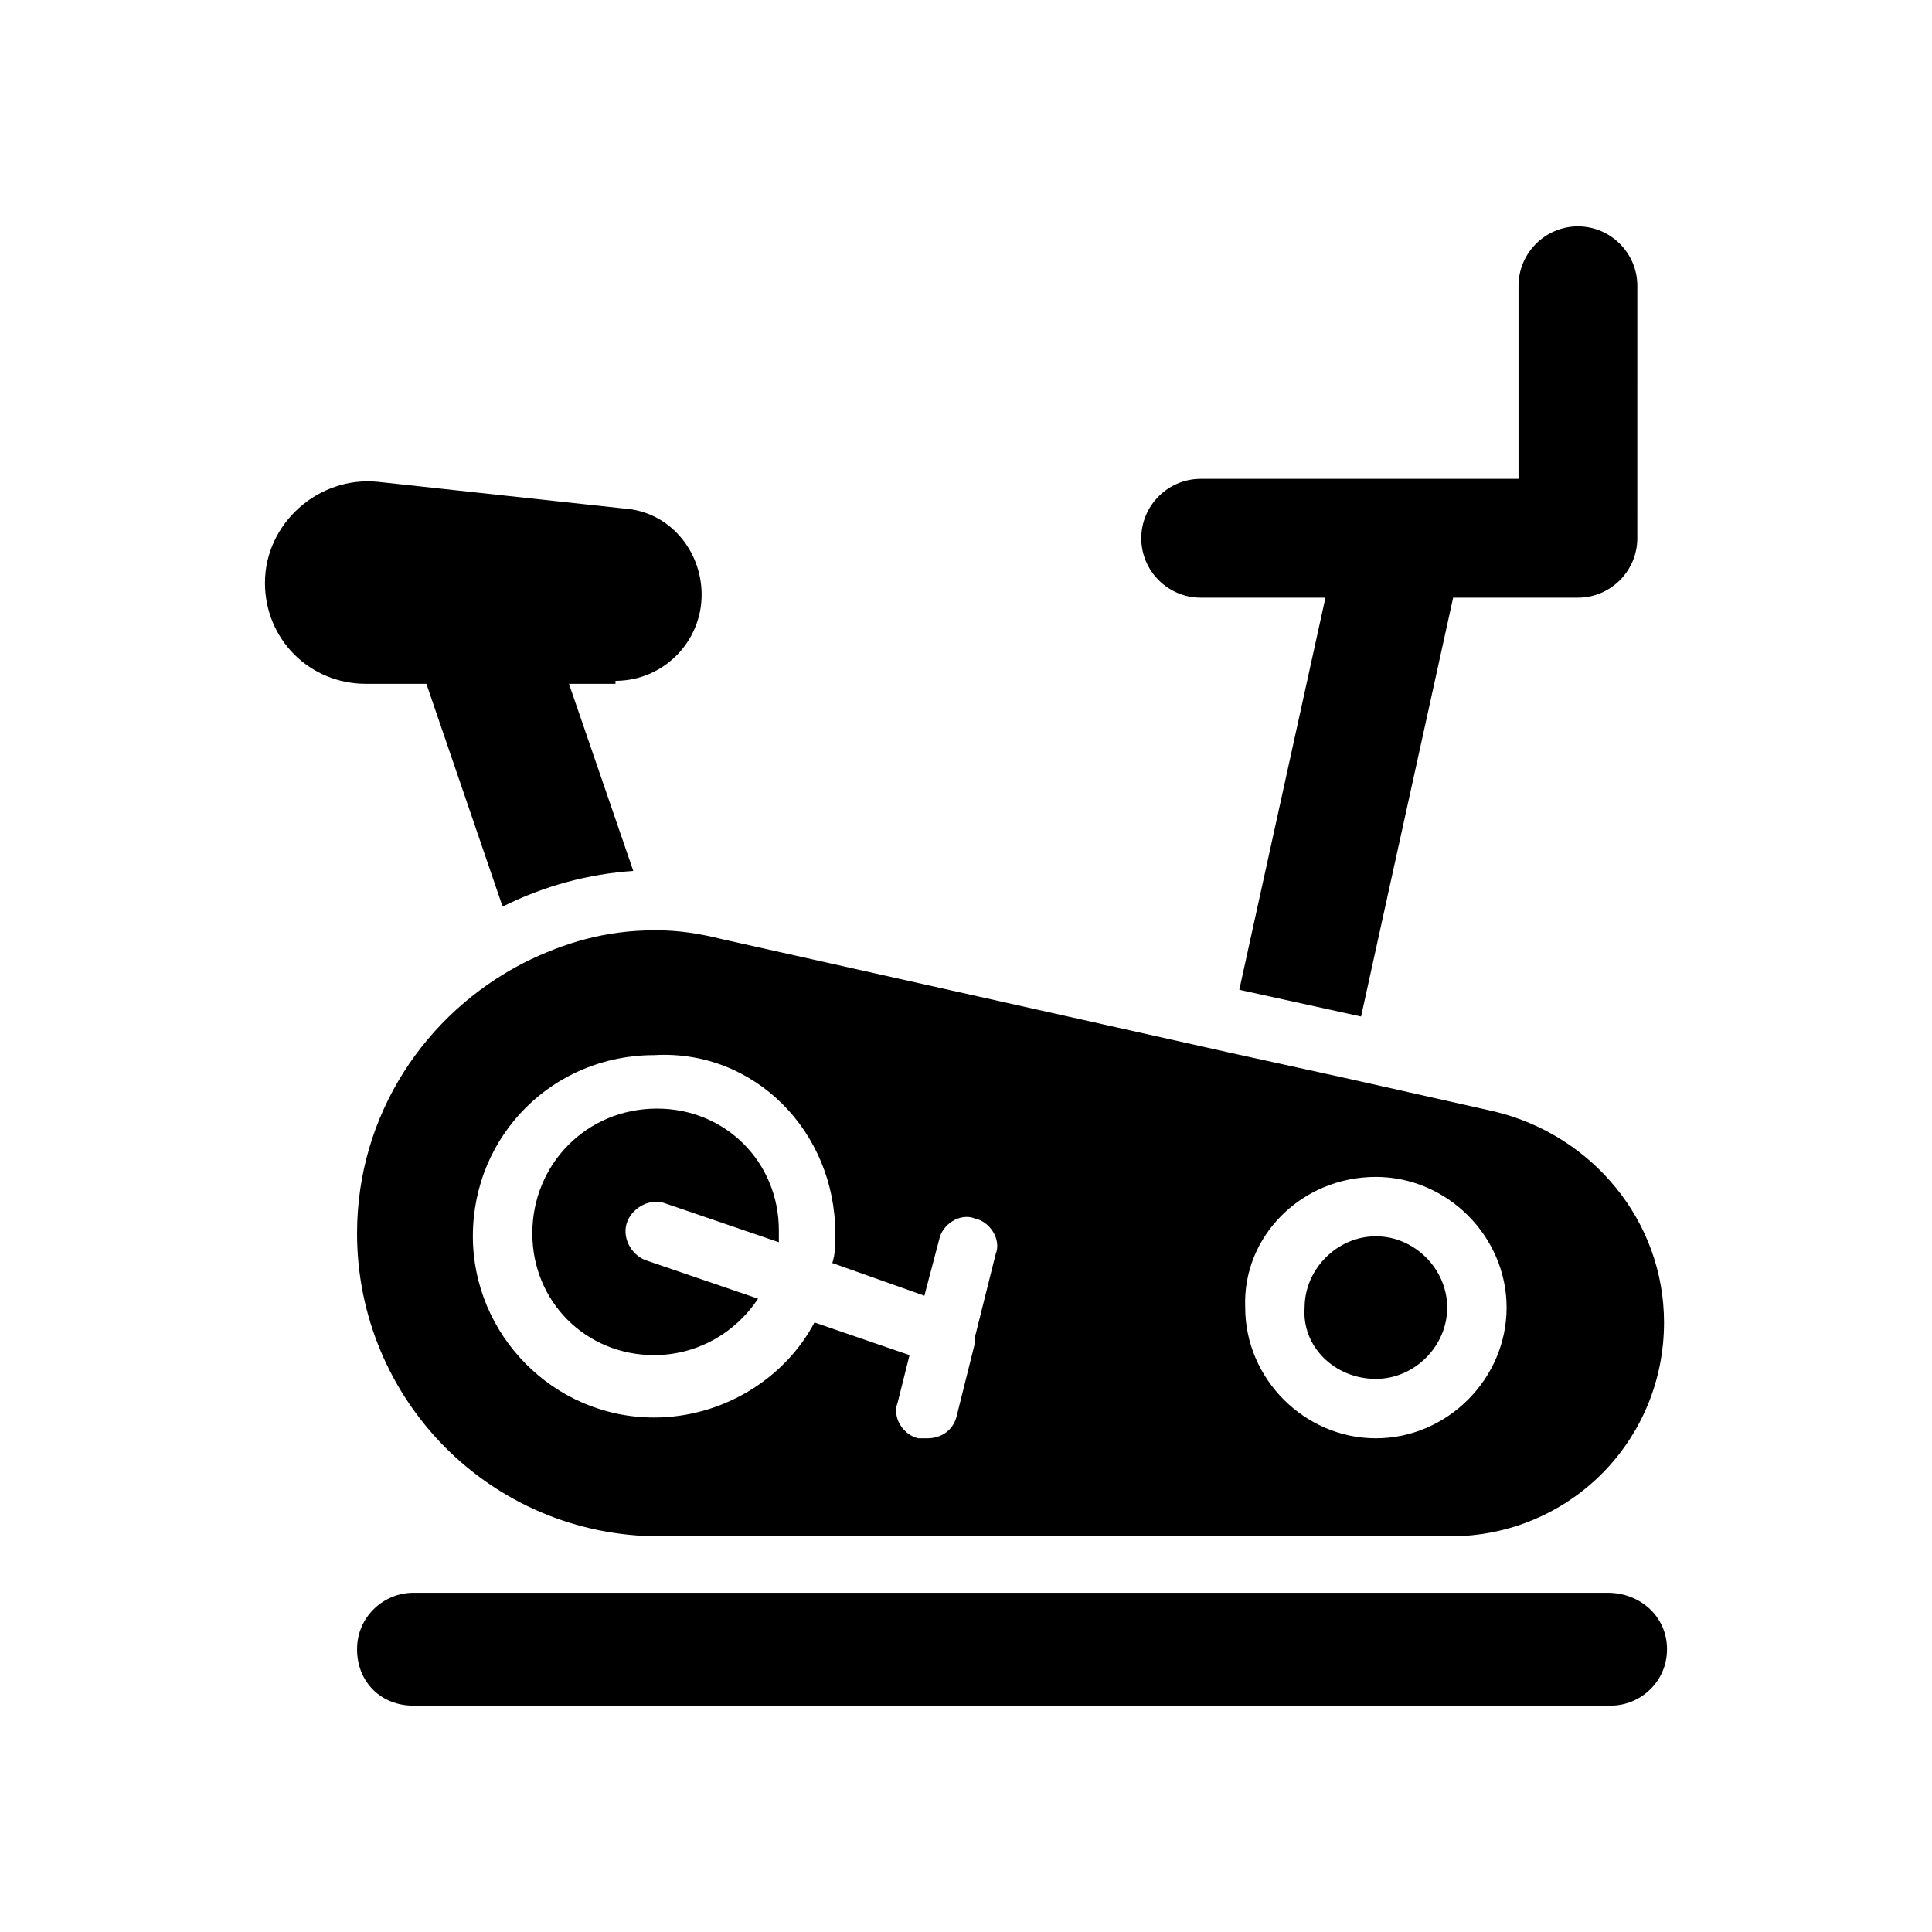
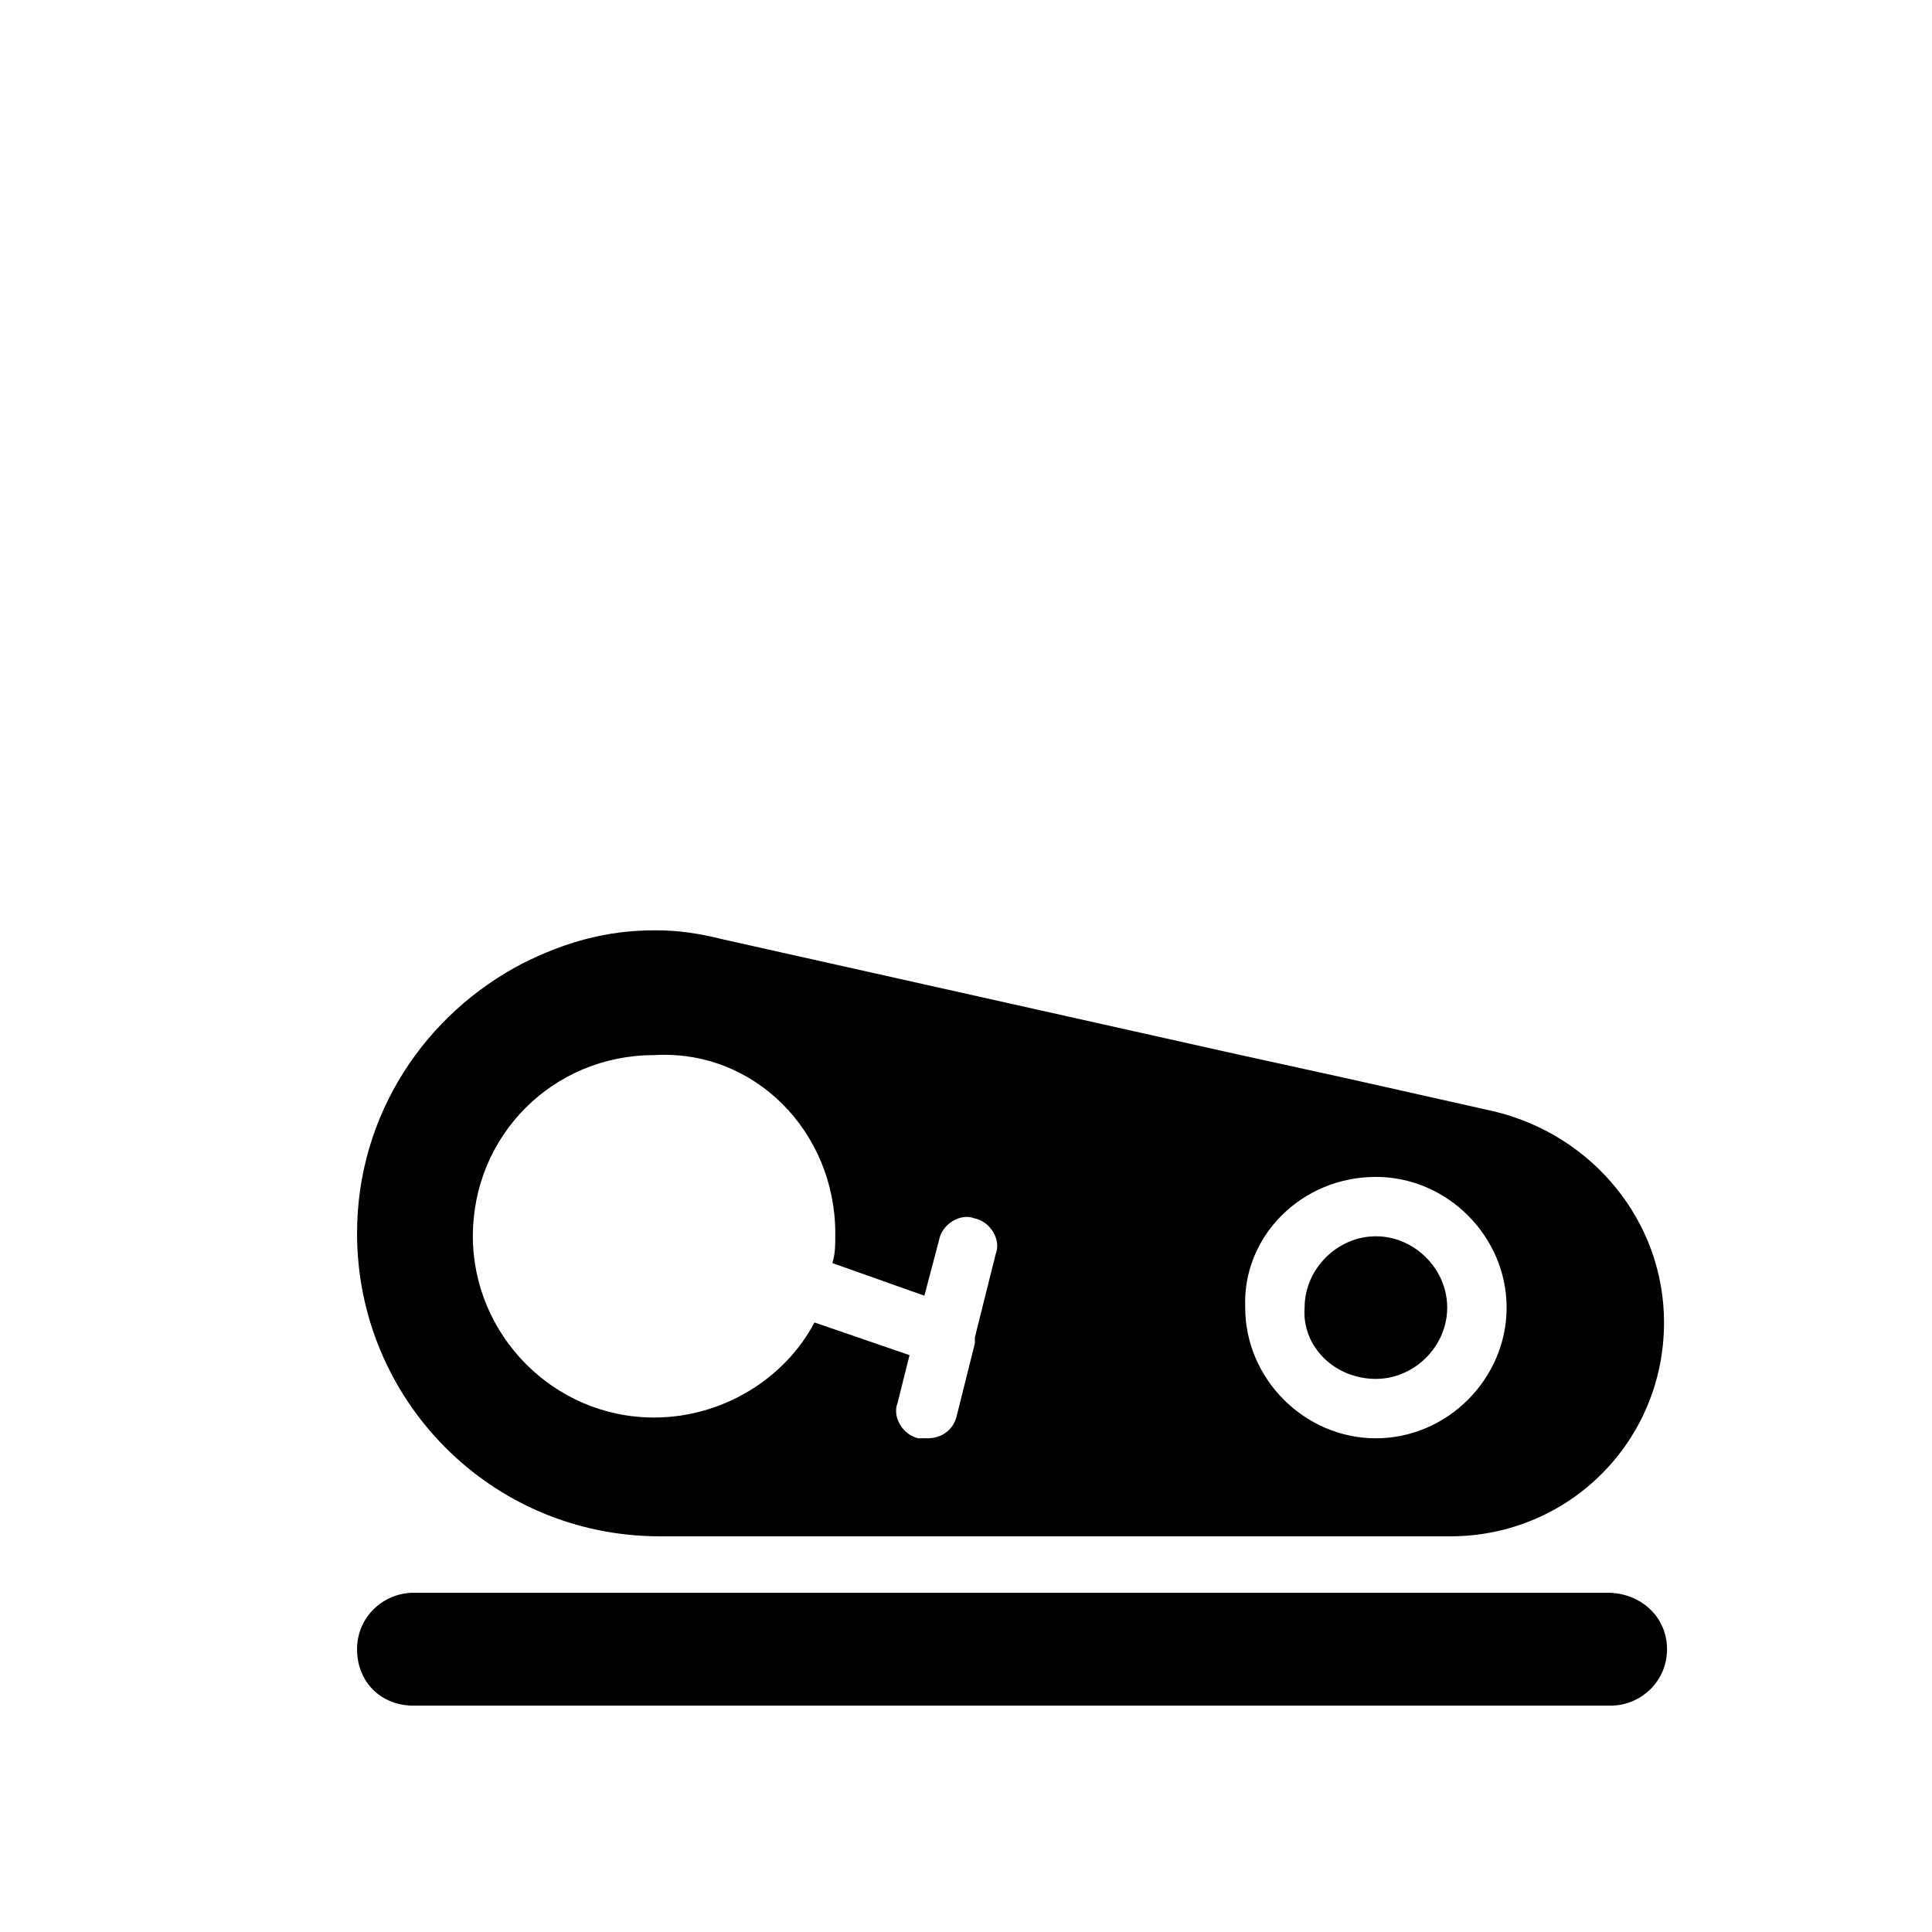
<svg xmlns="http://www.w3.org/2000/svg" fill="#000000" width="800px" height="800px" version="1.1" viewBox="144 144 512 512">
  <g>
    <path d="m508.63 509.42c10.234 0 18.895-8.66 18.895-18.895 0-10.234-8.66-18.895-18.895-18.895-10.234 0-18.895 8.66-18.895 18.895-0.785 10.238 7.875 18.895 18.895 18.895z" />
-     <path d="m285.07 470.85c0 18.105 14.168 32.273 32.273 32.273 11.02 0 21.254-5.512 27.551-14.957l-29.914-10.234c-3.938-1.574-6.297-6.297-4.723-10.234 1.574-3.938 6.297-6.297 10.234-4.723l29.914 10.234v-3.148c0-18.105-14.168-32.273-32.273-32.273-18.891 0-33.062 14.957-33.062 33.062z" />
    <path d="m317.34 390.55c-12.594 0-23.617 3.148-34.637 8.66-25.977 13.383-44.082 40.148-44.082 71.637 0 44.082 35.426 80.293 80.293 80.293h209.39c15.742 0 29.914-6.297 40.148-16.531 10.234-10.234 16.531-24.402 16.531-40.148 0-26.766-18.895-49.594-44.871-55.891l-38.574-8.66-32.273-7.086-133.82-29.914c-6.297-1.574-11.809-2.363-17.32-2.363zm191.29 65.34c18.895 0 34.637 15.742 34.637 34.637 0 18.895-15.742 34.637-34.637 34.637-18.895 0-34.637-15.742-34.637-34.637-0.789-18.895 14.957-34.637 34.637-34.637zm-143.27 14.957c0 3.148 0 5.512-0.789 7.871l24.402 8.66 3.938-14.957c0.789-3.938 5.512-7.086 9.445-5.512 3.938 0.789 7.086 5.512 5.512 9.445l-5.512 22.043v1.574l-4.723 18.895c-0.789 3.938-3.938 6.297-7.871 6.297h-2.363c-3.938-0.789-7.086-5.512-5.512-9.445l3.148-12.594-25.191-8.66c-7.871 14.957-24.402 25.191-42.508 25.191-26.766 0-48.02-22.043-48.02-48.02 0-26.766 21.254-48.02 48.02-48.02 26.766-1.578 48.023 20.465 48.023 47.23z" />
    <path d="m570.04 566.1h-316.46c-7.871 0-14.957 6.297-14.957 14.957 0 8.66 6.297 14.957 14.957 14.957h317.24c7.871 0 14.957-6.297 14.957-14.957 0-8.66-7.082-14.957-15.742-14.957z" />
-     <path d="m311.83 374.81-17.32-50.383h-37.785l20.469 59.828c11.02-5.512 22.828-8.66 34.637-9.445z" />
-     <path d="m307.11 324.43c12.594 0 22.828-10.234 22.828-22.828 0-11.809-8.66-22.043-20.469-22.828l-65.336-7.086c-15.742-1.574-29.914 11.02-29.914 26.766 0 14.957 11.809 26.766 26.766 26.766h66.125z" />
-     <path d="m462.19 302.39h33.062l-22.828 103.91 32.273 7.086 24.402-111h33.062c8.66 0 15.742-7.086 15.742-15.742l0.004-66.914c0-8.66-7.086-15.742-15.742-15.742-8.66 0-15.742 7.086-15.742 15.742v51.168h-84.234c-8.66 0-15.742 7.086-15.742 15.742 0 8.66 7.082 15.746 15.742 15.746z" />
  </g>
</svg>